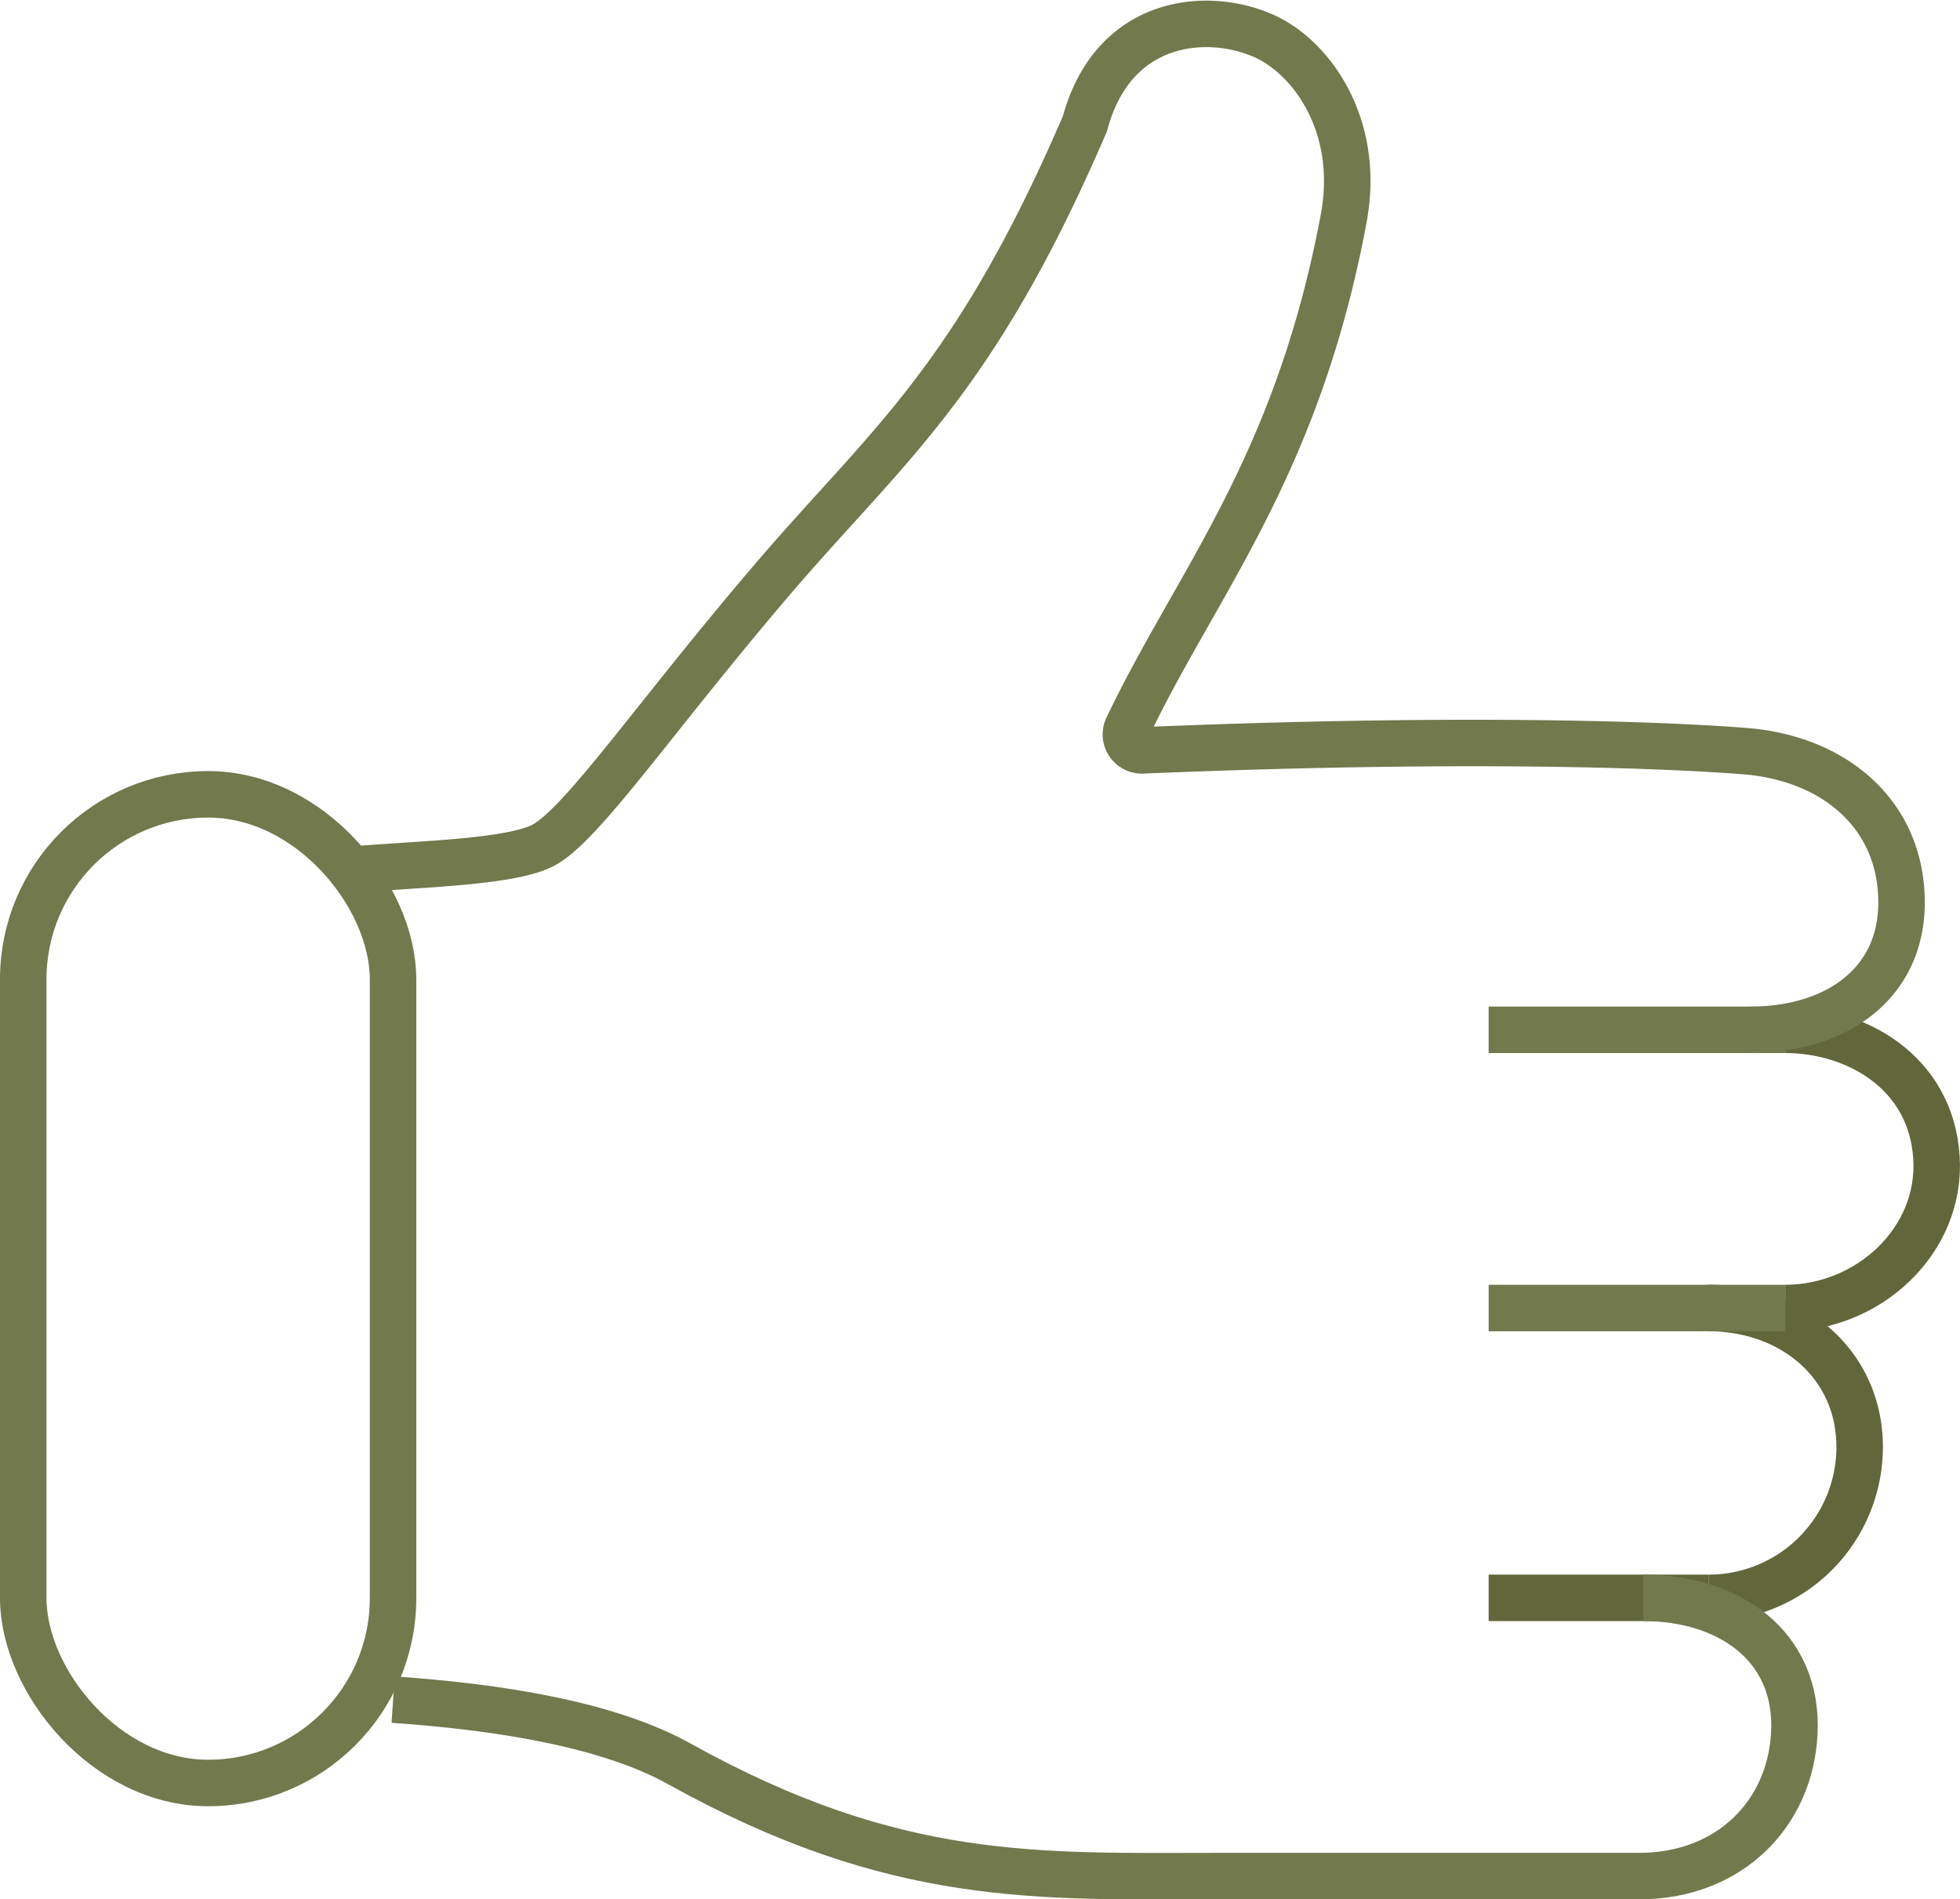
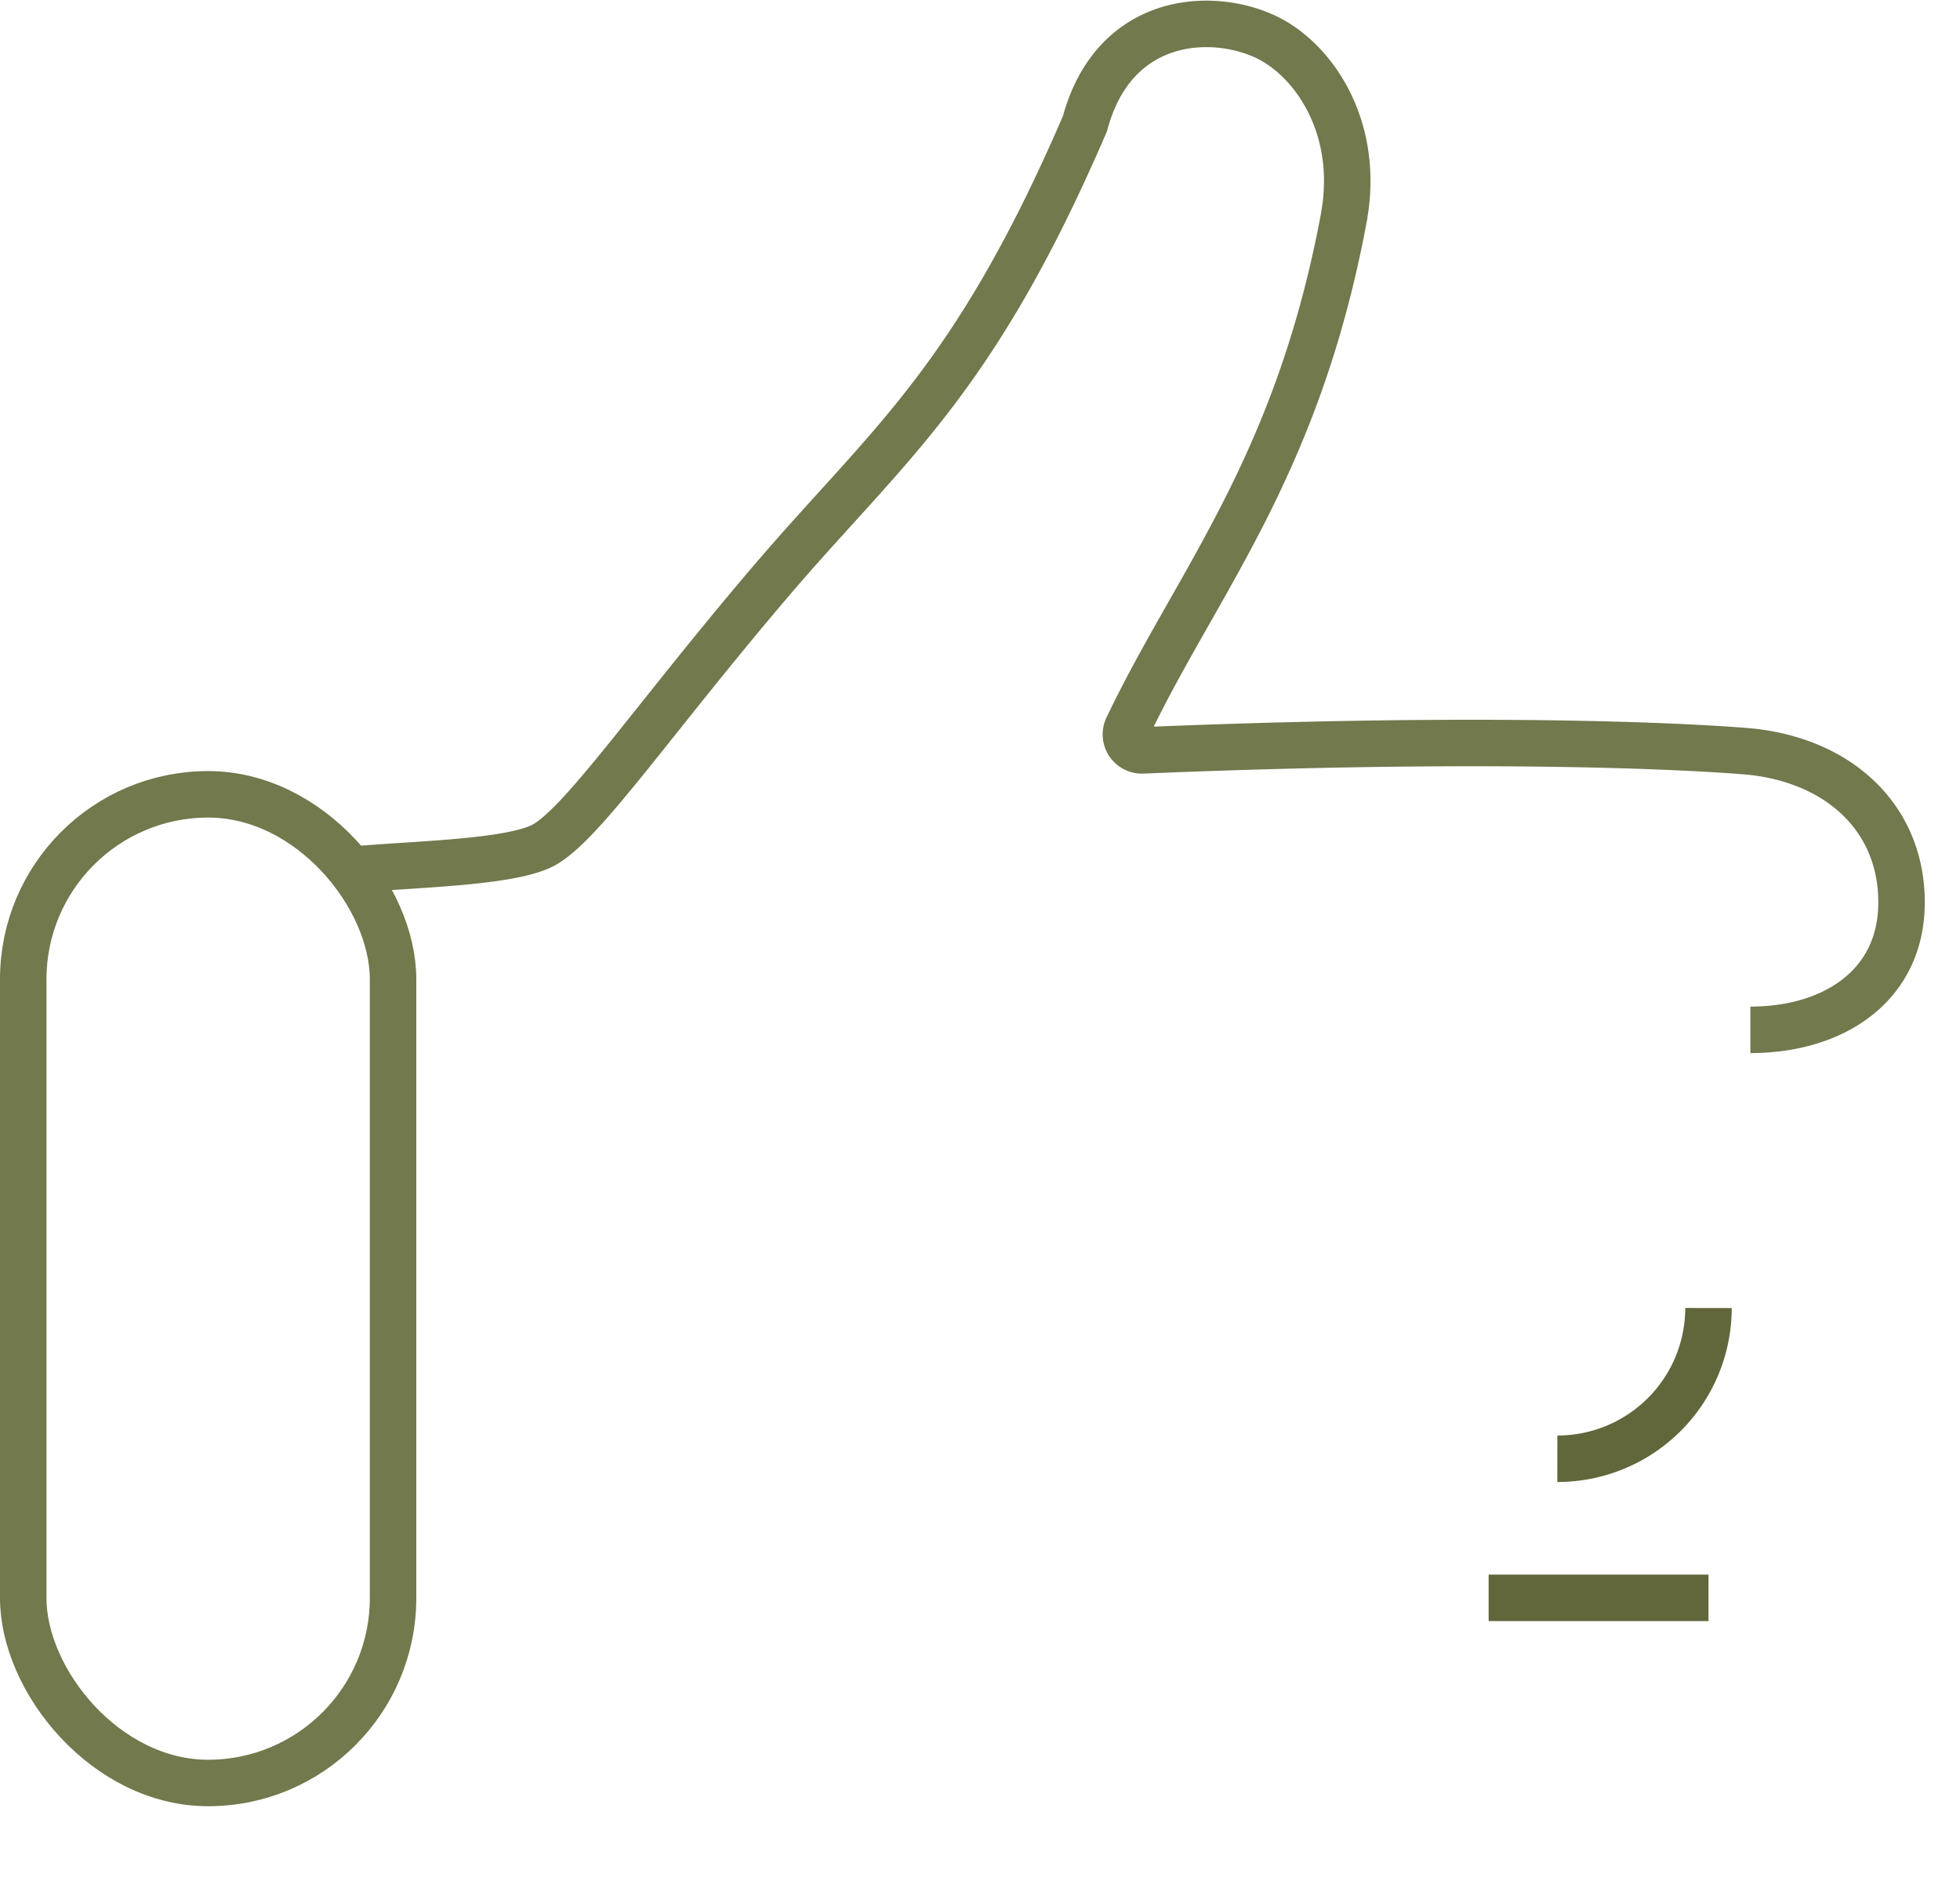
<svg xmlns="http://www.w3.org/2000/svg" width="126.5" height="122.578" viewBox="0 0 126.5 122.578">
  <g id="Group_133" data-name="Group 133" transform="translate(0 0.042)">
    <g id="Group_134" data-name="Group 134" transform="translate(1.5 1.5)">
-       <path id="Path_102" data-name="Path 102" d="M156.276,119.425c5.388,0,9.756,3.606,9.756,8.978a9.742,9.742,0,0,1-9.756,9.727" transform="translate(-47.508 -36.553)" fill="none" stroke="#62663b" stroke-width="3" />
-       <path id="Path_103" data-name="Path 103" d="M163.327,93.874c4.535,0,9.4,2.706,9.756,8.229.345,5.361-4.368,9.727-9.756,9.727" transform="translate(-49.603 -28.958)" fill="none" stroke="#62663b" stroke-width="3" />
-       <line id="Line_15" data-name="Line 15" x1="19.145" transform="translate(94.578 64.916)" fill="none" stroke="#71794d" stroke-width="3" />
-       <line id="Line_16" data-name="Line 16" x1="19.145" transform="translate(94.579 82.872)" fill="none" stroke="#71794d" stroke-width="3" />
+       <path id="Path_102" data-name="Path 102" d="M156.276,119.425a9.742,9.742,0,0,1-9.756,9.727" transform="translate(-47.508 -36.553)" fill="none" stroke="#62663b" stroke-width="3" />
      <line id="Line_17" data-name="Line 17" x1="14.19" transform="translate(94.578 101.576)" fill="none" stroke="#62663b" stroke-width="3" />
      <path id="Path_104" data-name="Path 104" d="M32.633,56.034c3.876-.318,9.372-.44,11.546-1.458,2.488-1.164,7.053-7.989,14.8-17.077,7.507-8.808,13.072-12.769,20.3-29.565C81.1,1.156,87.156.656,90.8,2.268c3.1,1.369,6.23,5.741,5.209,11.6l0,.018c-3,16.212-9.488,23.6-13.967,32.982a1.032,1.032,0,0,0,.944,1.516c26.766-1.114,39.239.079,39.239.079,5.817.609,9.756,4.355,9.756,9.727s-4.368,8.229-9.756,8.229" transform="translate(-10.754 -1.5)" fill="none" stroke="#71794d" stroke-width="3" />
-       <path id="Path_105" data-name="Path 105" d="M116.159,146.041c5.545,0,10.009,3.114,9.745,8.7-.247,5.231-4.186,9.257-10.02,9.257h-26.9c-11.868,0-21.046.541-35.053-7.248-4.58-2.547-11.614-3.67-18.463-4.141" transform="translate(-11.595 -44.465)" fill="none" stroke="#71794d" stroke-width="3" />
      <rect id="Rectangle_56" data-name="Rectangle 56" width="23.868" height="63.804" rx="11.934" transform="translate(0 49.72)" fill="none" stroke="#71794d" stroke-width="3" />
    </g>
  </g>
</svg>